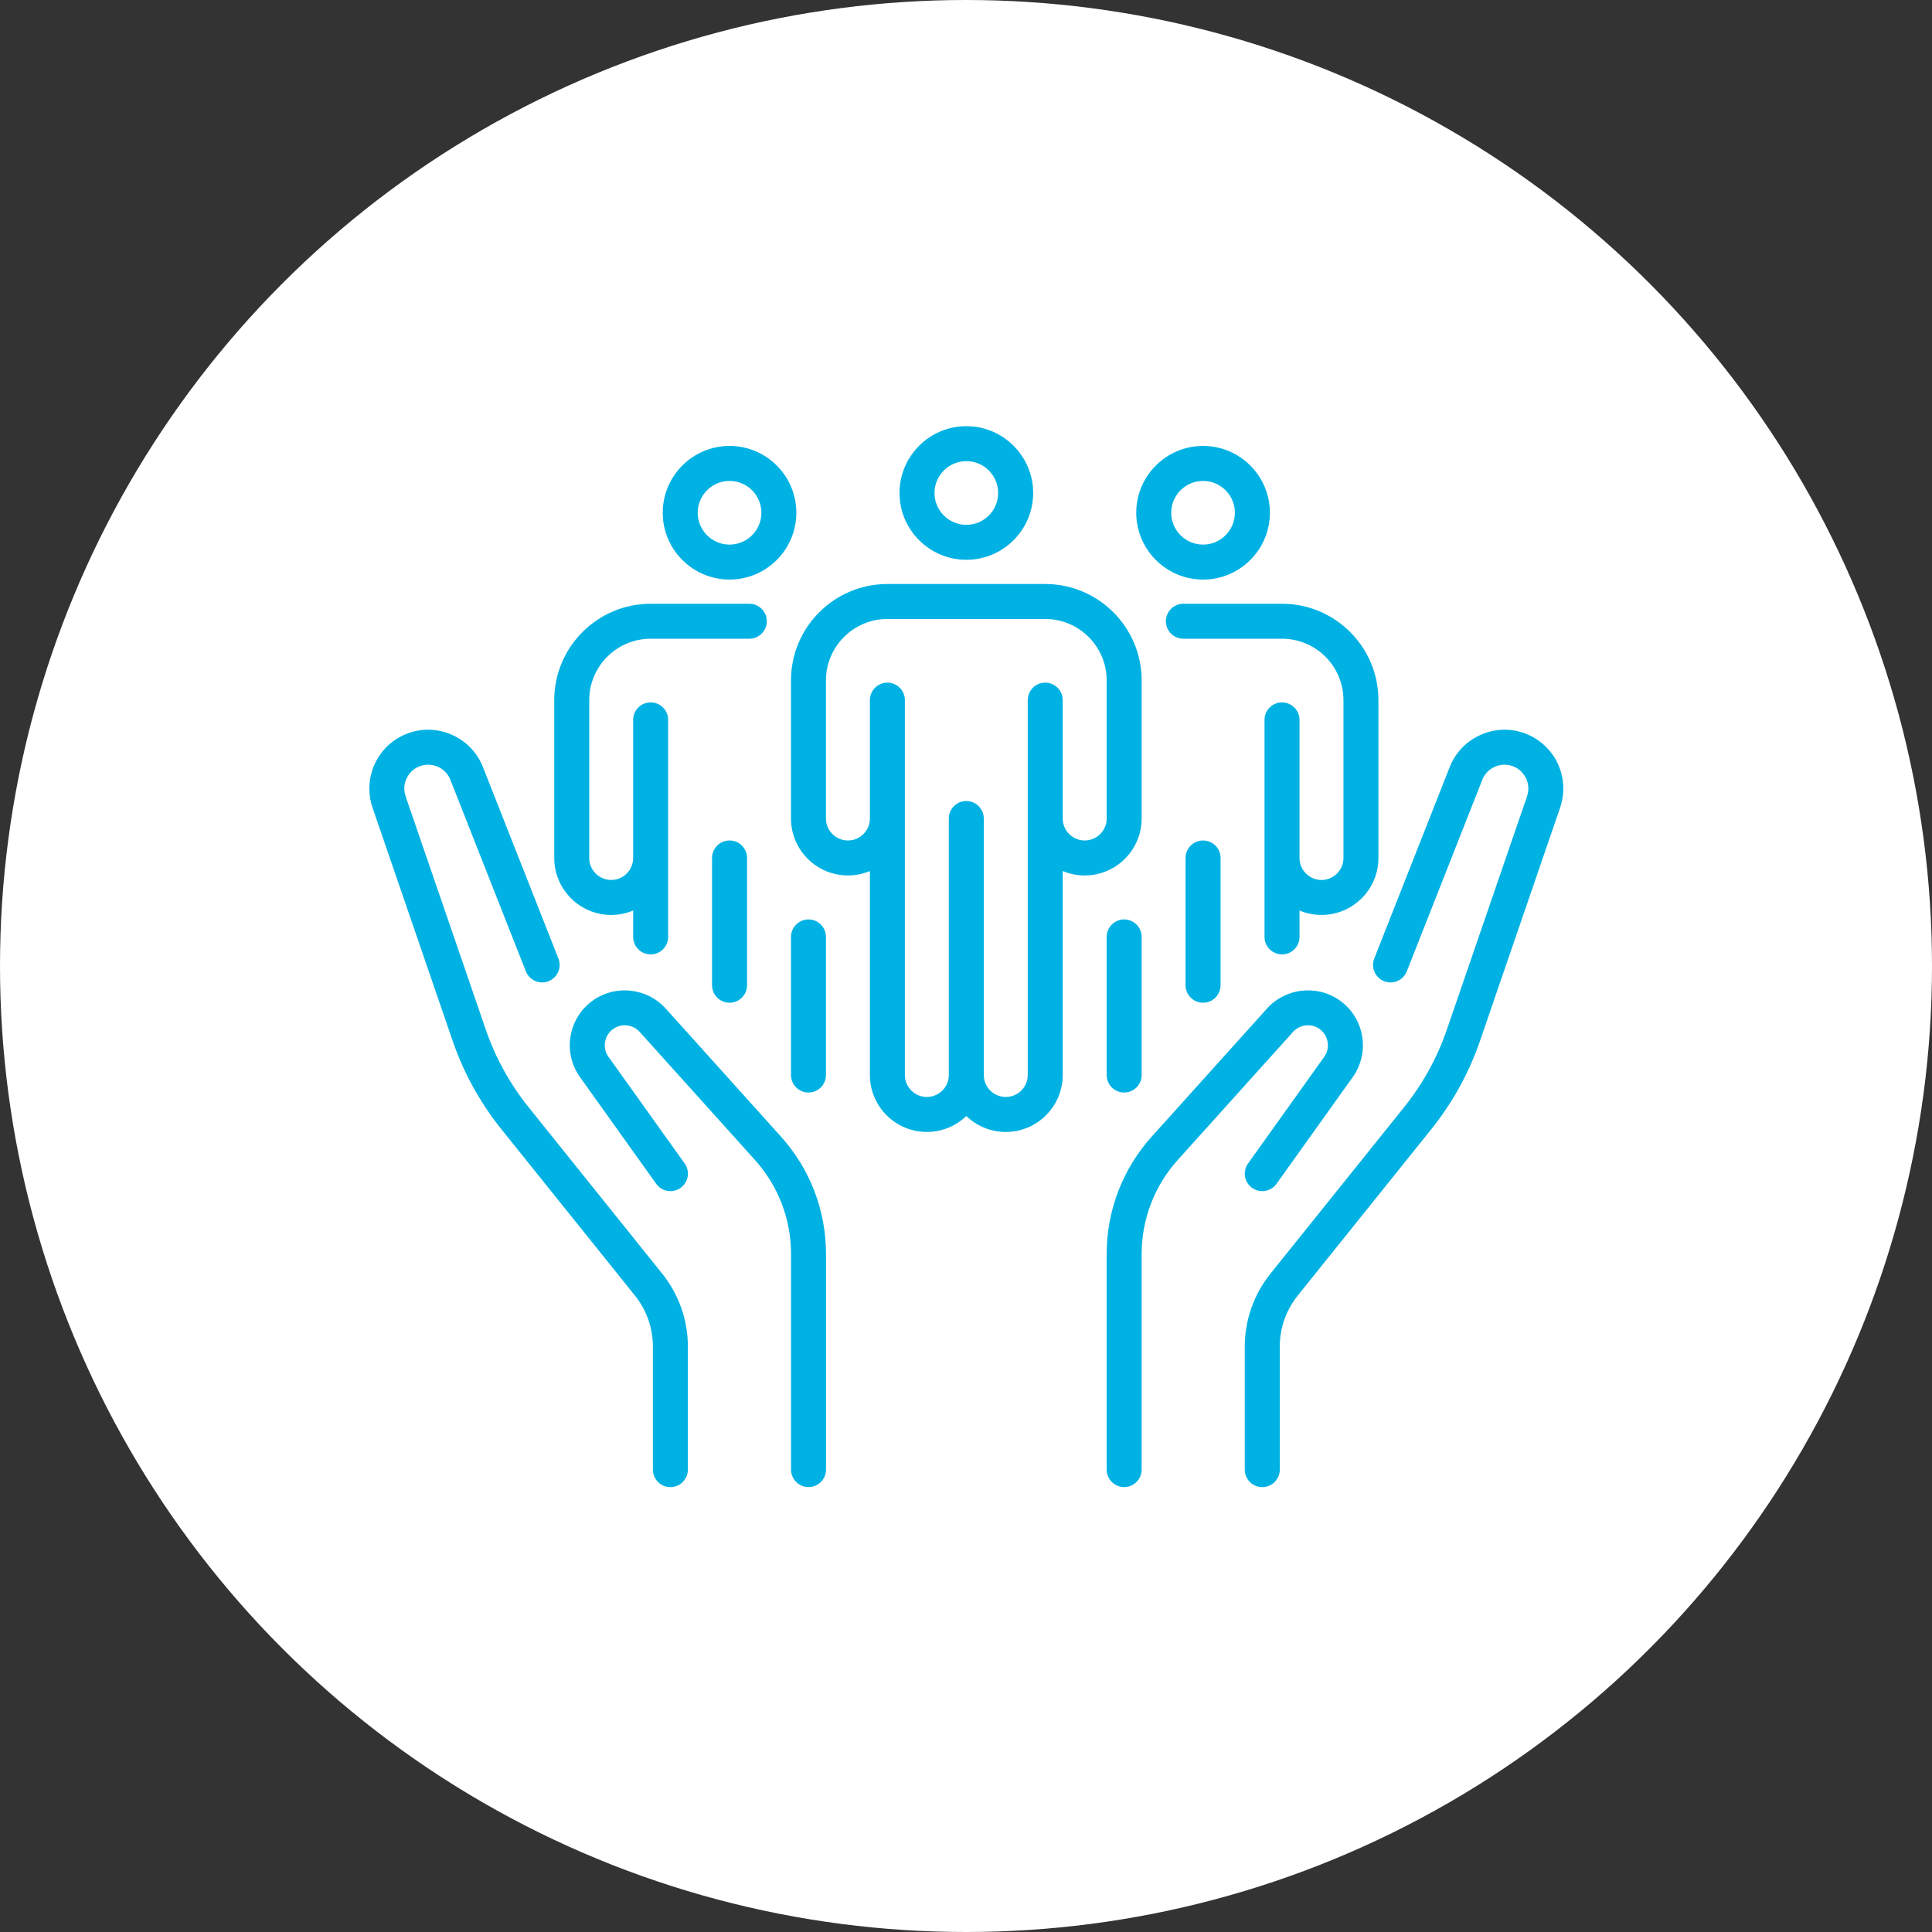
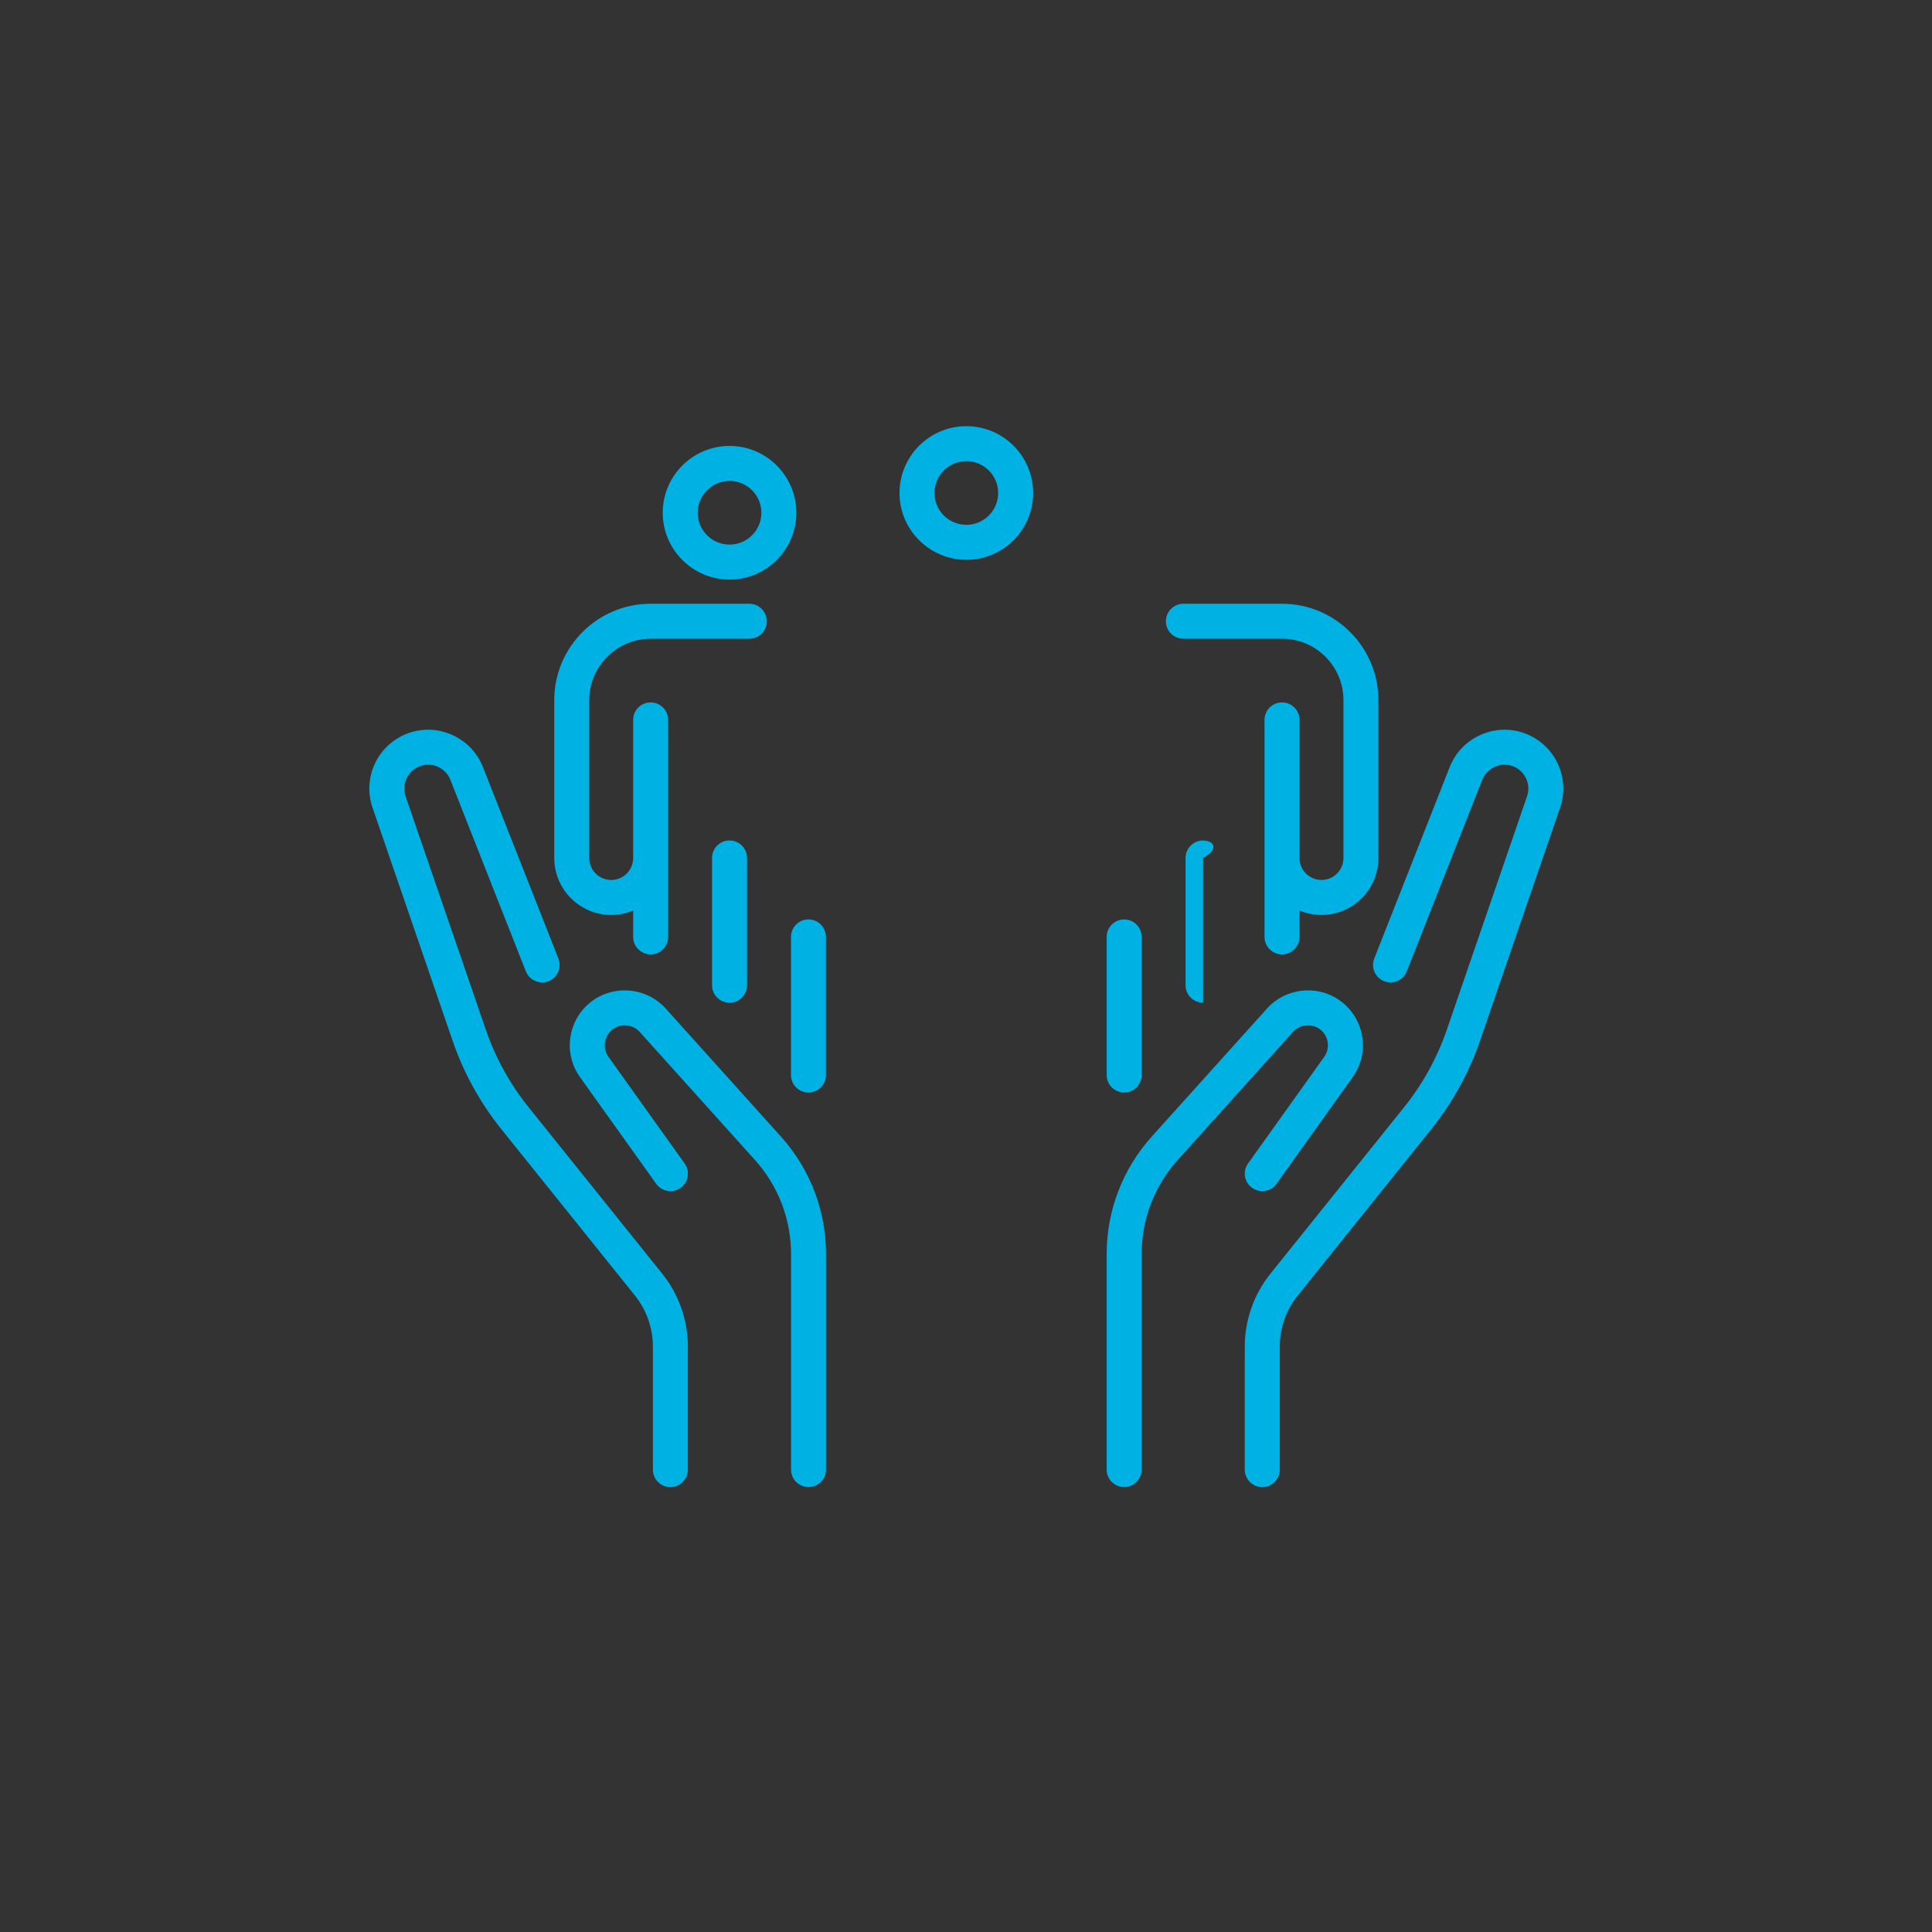
<svg xmlns="http://www.w3.org/2000/svg" width="68" height="68" viewBox="0 0 68 68" fill="none">
  <rect x="0" y="0" width="68" height="68" fill="#333333" stroke="none" />
-   <circle cx="34" cy="34" r="34" fill="white" />
  <path d="M23.429 35.495C22.791 34.786 21.711 34.65 20.917 35.179C20.477 35.473 20.182 35.92 20.087 36.441C19.992 36.961 20.108 37.484 20.416 37.914L23.096 41.666C23.293 41.943 23.678 42.007 23.955 41.809C24.231 41.612 24.295 41.227 24.098 40.951L21.418 37.199C21.306 37.042 21.263 36.852 21.298 36.663C21.333 36.474 21.44 36.31 21.6 36.204C21.889 36.011 22.282 36.061 22.514 36.319L26.574 40.83C27.392 41.739 27.842 42.912 27.842 44.135V51.725C27.842 52.065 28.118 52.34 28.458 52.34C28.798 52.34 29.073 52.065 29.073 51.725V44.135C29.073 42.608 28.511 41.142 27.489 40.007L23.429 35.495Z" fill="#00B2E3" />
  <path d="M18.606 38.972C17.946 38.15 17.437 37.227 17.095 36.23L14.276 28.027C14.199 27.802 14.219 27.563 14.333 27.354C14.446 27.144 14.636 26.997 14.867 26.94C15.275 26.838 15.698 27.056 15.852 27.447L18.508 34.188C18.633 34.504 18.991 34.66 19.307 34.535C19.623 34.41 19.779 34.053 19.654 33.737L16.997 26.995C16.618 26.031 15.573 25.494 14.568 25.745C14.007 25.886 13.527 26.258 13.251 26.766C12.974 27.275 12.924 27.88 13.112 28.427L15.93 36.63C16.319 37.762 16.896 38.809 17.645 39.743L22.351 45.604C22.756 46.109 22.98 46.744 22.98 47.392V51.726C22.98 52.066 23.255 52.342 23.595 52.342C23.935 52.342 24.211 52.066 24.211 51.726V47.392C24.211 46.465 23.891 45.556 23.311 44.833L18.606 38.972Z" fill="#00B2E3" />
  <path d="M46.425 36.204C46.585 36.311 46.692 36.474 46.726 36.663C46.761 36.852 46.719 37.042 46.607 37.199L43.927 40.951C43.729 41.227 43.793 41.612 44.07 41.809C44.347 42.007 44.731 41.943 44.929 41.666L47.609 37.914C47.916 37.484 48.033 36.961 47.937 36.441C47.842 35.92 47.547 35.473 47.107 35.179C46.314 34.65 45.234 34.786 44.596 35.495L40.535 40.007C39.514 41.142 38.951 42.608 38.951 44.135V51.725C38.951 52.065 39.227 52.34 39.567 52.34C39.907 52.34 40.182 52.065 40.182 51.725V44.135C40.182 42.912 40.633 41.739 41.45 40.83L45.511 36.319C45.743 36.061 46.136 36.011 46.425 36.204Z" fill="#00B2E3" />
  <path d="M54.773 26.766C54.496 26.258 54.016 25.886 53.455 25.745C52.45 25.494 51.406 26.031 51.026 26.995L48.369 33.737C48.245 34.053 48.4 34.41 48.716 34.535C49.033 34.66 49.39 34.504 49.515 34.188L52.171 27.447C52.325 27.056 52.749 26.838 53.156 26.94C53.387 26.997 53.577 27.144 53.691 27.354C53.804 27.563 53.824 27.802 53.747 28.027L50.928 36.23C50.586 37.227 50.078 38.15 49.418 38.972L44.712 44.833C44.132 45.556 43.812 46.465 43.812 47.392V51.726C43.812 52.066 44.088 52.342 44.428 52.342C44.768 52.342 45.044 52.066 45.044 51.726V47.392C45.044 46.744 45.267 46.109 45.673 45.604L50.378 39.743C51.127 38.809 51.704 37.762 52.093 36.63L54.911 28.427C55.099 27.88 55.049 27.275 54.773 26.766Z" fill="#00B2E3" />
-   <path d="M40.182 28.809V23.948C40.182 22.077 38.66 20.555 36.788 20.555H31.233C29.362 20.555 27.84 22.077 27.84 23.948V28.809C27.84 29.914 28.739 30.813 29.844 30.813C30.118 30.813 30.379 30.758 30.617 30.658V37.837C30.617 38.942 31.517 39.841 32.622 39.841C33.161 39.841 33.65 39.627 34.011 39.28C34.371 39.627 34.861 39.841 35.4 39.841C36.505 39.841 37.404 38.942 37.404 37.837V30.658C37.642 30.758 37.903 30.813 38.177 30.813C39.283 30.813 40.182 29.914 40.182 28.809ZM37.404 28.809V24.642C37.404 24.302 37.128 24.027 36.788 24.027C36.449 24.027 36.173 24.302 36.173 24.642V37.837C36.173 38.263 35.826 38.61 35.4 38.61C34.973 38.61 34.626 38.263 34.626 37.837V28.809C34.626 28.469 34.351 28.193 34.011 28.193C33.671 28.193 33.395 28.469 33.395 28.809V37.837C33.395 38.263 33.048 38.61 32.622 38.61C32.196 38.61 31.849 38.263 31.849 37.837V24.642C31.849 24.302 31.573 24.027 31.233 24.027C30.893 24.027 30.617 24.302 30.617 24.642V28.809C30.617 29.235 30.271 29.582 29.844 29.582C29.418 29.582 29.071 29.235 29.071 28.809V23.948C29.071 22.756 30.041 21.786 31.233 21.786H36.788C37.981 21.786 38.951 22.756 38.951 23.948V28.809C38.951 29.235 38.604 29.582 38.177 29.582C37.751 29.582 37.404 29.235 37.404 28.809Z" fill="#00B2E3" />
  <path d="M34.012 19.703C35.309 19.703 36.364 18.648 36.364 17.352C36.364 16.055 35.309 15 34.012 15C32.715 15 31.66 16.055 31.66 17.352C31.66 18.648 32.715 19.703 34.012 19.703ZM34.012 16.231C34.63 16.231 35.132 16.734 35.132 17.352C35.132 17.97 34.63 18.472 34.012 18.472C33.394 18.472 32.891 17.97 32.891 17.352C32.891 16.734 33.394 16.231 34.012 16.231Z" fill="#00B2E3" />
  <path d="M25.062 30.198V34.677C25.062 35.017 25.338 35.293 25.678 35.293C26.018 35.293 26.294 35.017 26.294 34.677V30.198C26.294 29.858 26.018 29.582 25.678 29.582C25.338 29.582 25.062 29.858 25.062 30.198Z" fill="#00B2E3" />
  <path d="M28.455 32.361C28.116 32.361 27.84 32.637 27.84 32.977V37.838C27.84 38.178 28.116 38.453 28.455 38.453C28.795 38.453 29.071 38.178 29.071 37.838V32.977C29.071 32.637 28.796 32.361 28.455 32.361Z" fill="#00B2E3" />
  <path d="M21.512 32.203C21.786 32.203 22.047 32.148 22.285 32.048V32.976C22.285 33.316 22.561 33.592 22.901 33.592C23.241 33.592 23.517 33.316 23.517 32.976V25.338C23.517 24.998 23.241 24.722 22.901 24.722C22.561 24.722 22.285 24.998 22.285 25.338V30.199C22.285 30.625 21.939 30.972 21.512 30.972C21.086 30.972 20.739 30.625 20.739 30.199V24.643C20.739 23.451 21.709 22.481 22.901 22.481H26.373C26.713 22.481 26.989 22.206 26.989 21.866C26.989 21.526 26.713 21.25 26.373 21.25H22.901C21.03 21.25 19.508 22.772 19.508 24.643V30.199C19.508 31.304 20.407 32.203 21.512 32.203Z" fill="#00B2E3" />
  <path d="M25.678 20.399C26.974 20.399 28.029 19.344 28.029 18.047C28.029 16.75 26.974 15.695 25.678 15.695C24.381 15.695 23.326 16.75 23.326 18.047C23.326 19.344 24.381 20.399 25.678 20.399ZM25.678 16.927C26.296 16.927 26.798 17.429 26.798 18.047C26.798 18.665 26.296 19.168 25.678 19.168C25.06 19.168 24.557 18.665 24.557 18.047C24.557 17.429 25.06 16.927 25.678 16.927Z" fill="#00B2E3" />
-   <path d="M41.728 30.198V34.677C41.728 35.017 42.004 35.293 42.344 35.293C42.684 35.293 42.96 35.017 42.96 34.677V30.198C42.96 29.858 42.684 29.582 42.344 29.582C42.004 29.582 41.728 29.858 41.728 30.198Z" fill="#00B2E3" />
+   <path d="M41.728 30.198V34.677C41.728 35.017 42.004 35.293 42.344 35.293V30.198C42.96 29.858 42.684 29.582 42.344 29.582C42.004 29.582 41.728 29.858 41.728 30.198Z" fill="#00B2E3" />
  <path d="M38.951 32.977V37.838C38.951 38.178 39.227 38.453 39.567 38.453C39.907 38.453 40.182 38.178 40.182 37.838V32.977C40.182 32.637 39.907 32.361 39.567 32.361C39.227 32.361 38.951 32.637 38.951 32.977Z" fill="#00B2E3" />
  <path d="M41.035 21.866C41.035 22.206 41.311 22.481 41.651 22.481H45.123C46.315 22.481 47.285 23.451 47.285 24.643V30.199C47.285 30.625 46.938 30.972 46.512 30.972C46.085 30.972 45.739 30.625 45.739 30.199V25.338C45.739 24.998 45.463 24.722 45.123 24.722C44.783 24.722 44.507 24.998 44.507 25.338V32.976C44.507 33.316 44.783 33.592 45.123 33.592C45.463 33.592 45.739 33.316 45.739 32.976V32.048C45.977 32.148 46.238 32.203 46.512 32.203C47.617 32.203 48.516 31.304 48.516 30.199V24.643C48.516 22.772 46.994 21.25 45.123 21.25H41.651C41.311 21.25 41.035 21.526 41.035 21.866Z" fill="#00B2E3" />
-   <path d="M42.344 20.399C43.641 20.399 44.696 19.344 44.696 18.047C44.696 16.75 43.641 15.695 42.344 15.695C41.047 15.695 39.992 16.75 39.992 18.047C39.992 19.344 41.047 20.399 42.344 20.399ZM42.344 16.927C42.962 16.927 43.464 17.429 43.464 18.047C43.464 18.665 42.962 19.168 42.344 19.168C41.726 19.168 41.223 18.665 41.223 18.047C41.223 17.429 41.726 16.927 42.344 16.927Z" fill="#00B2E3" />
</svg>